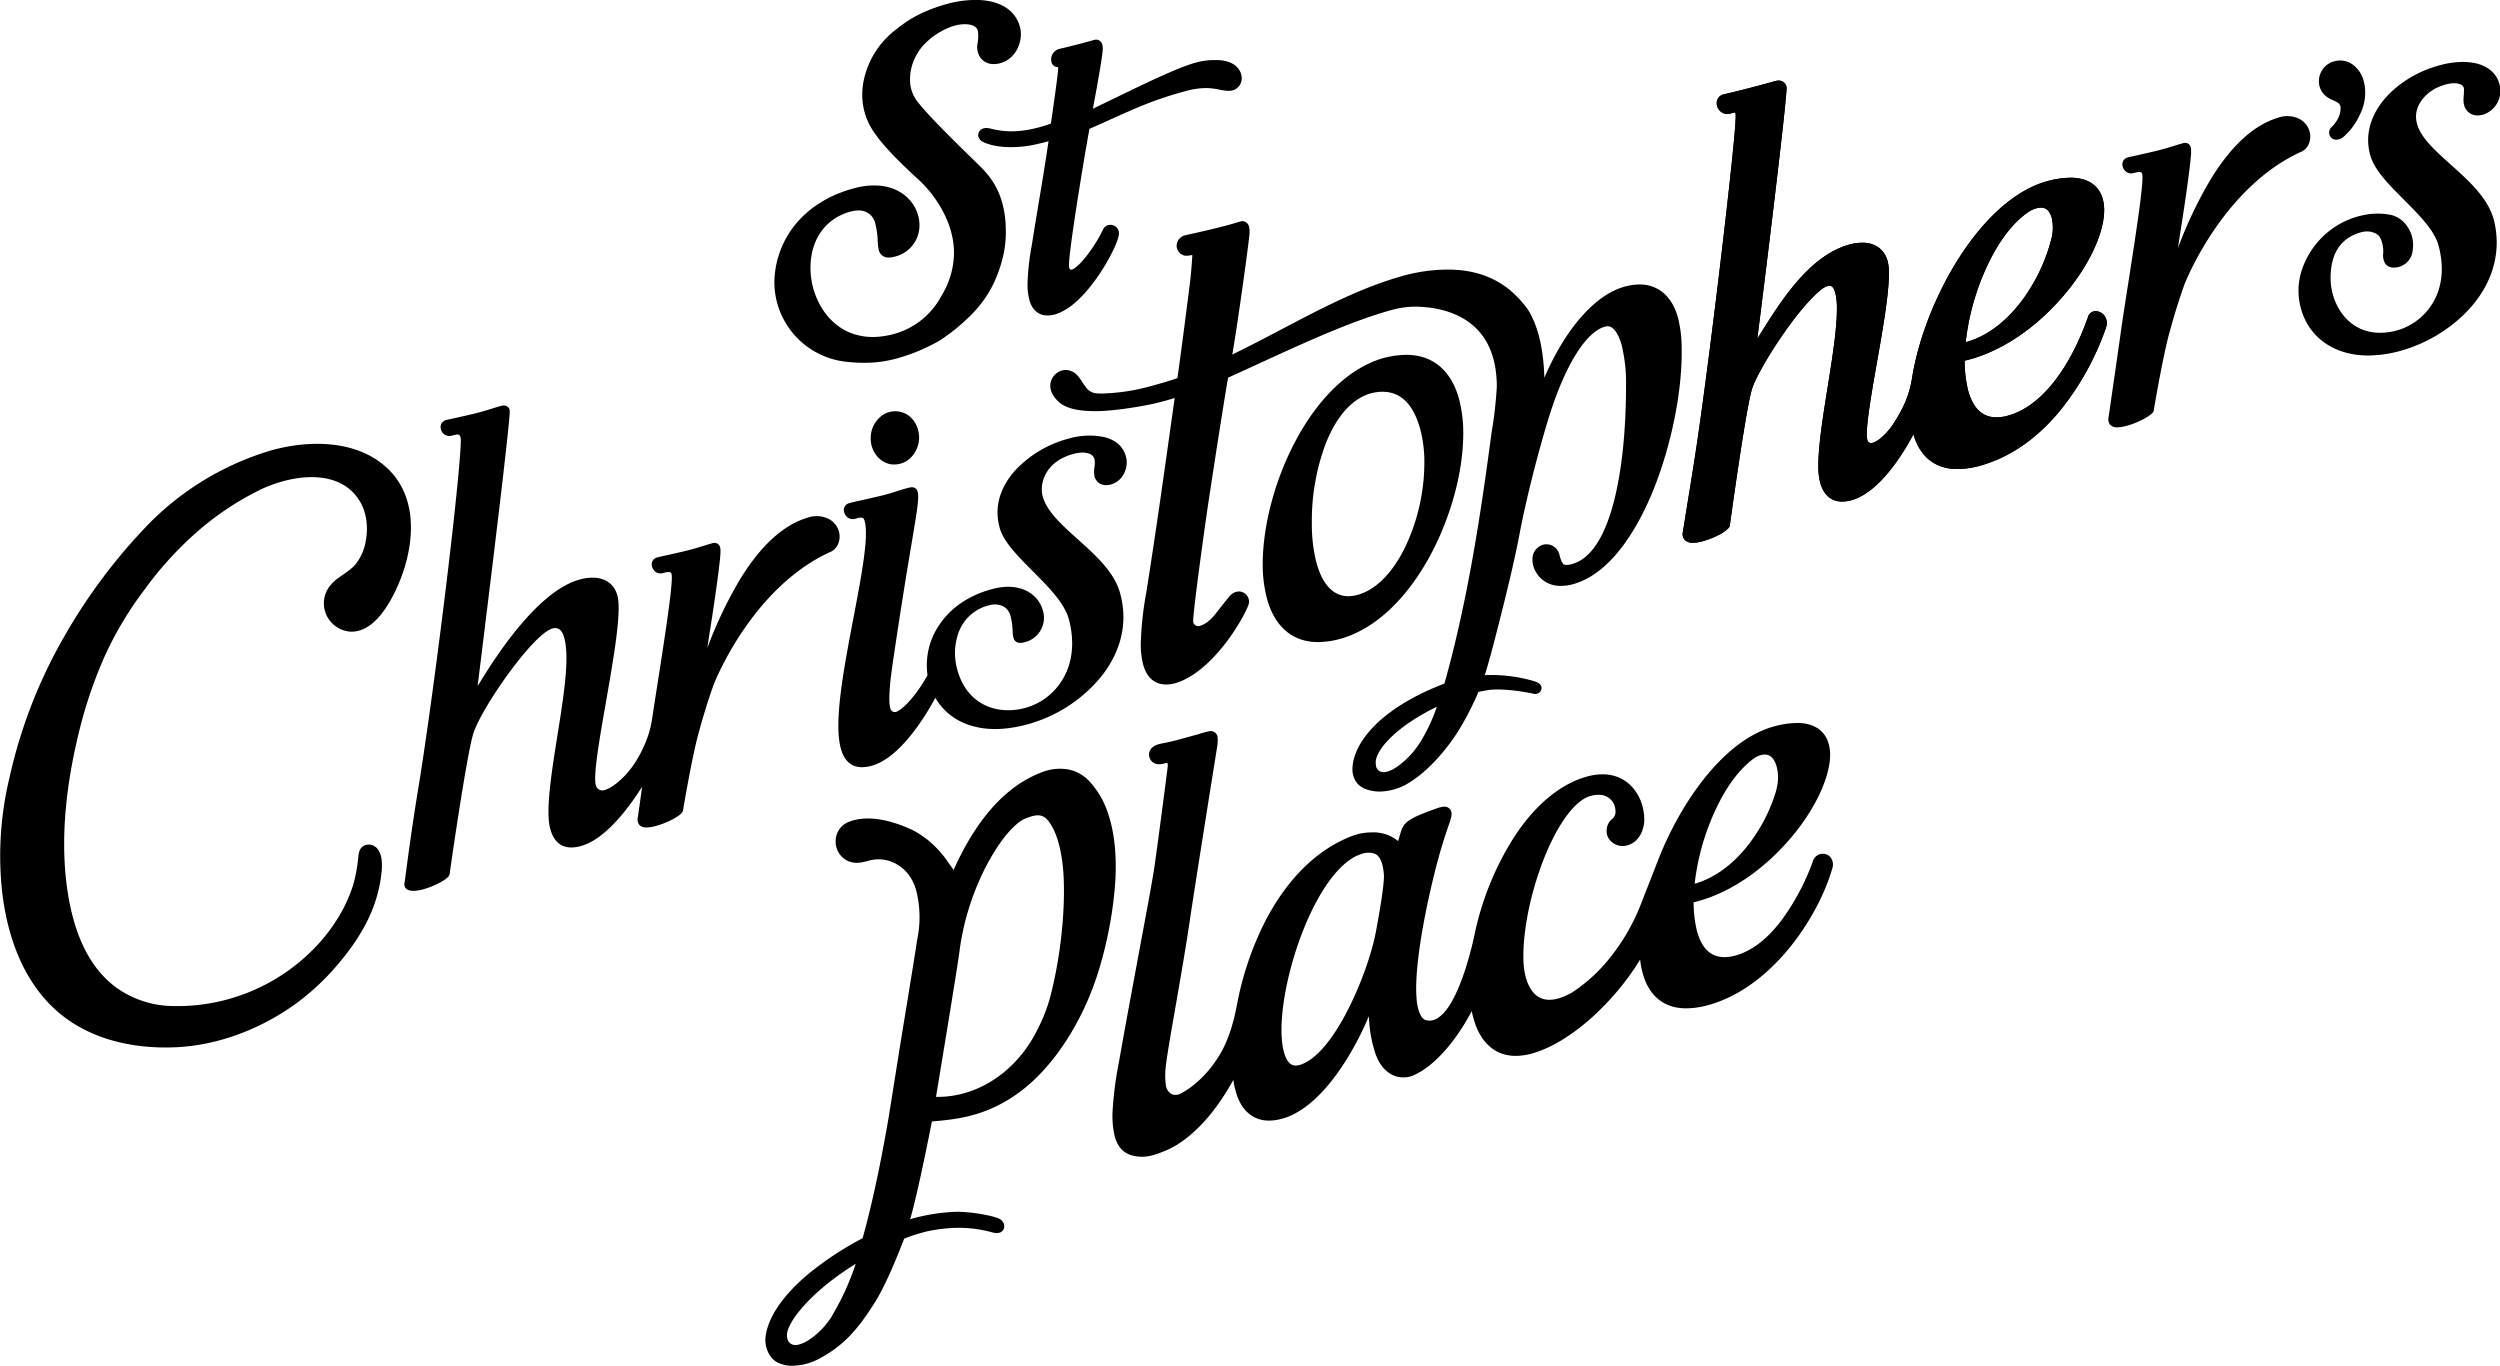
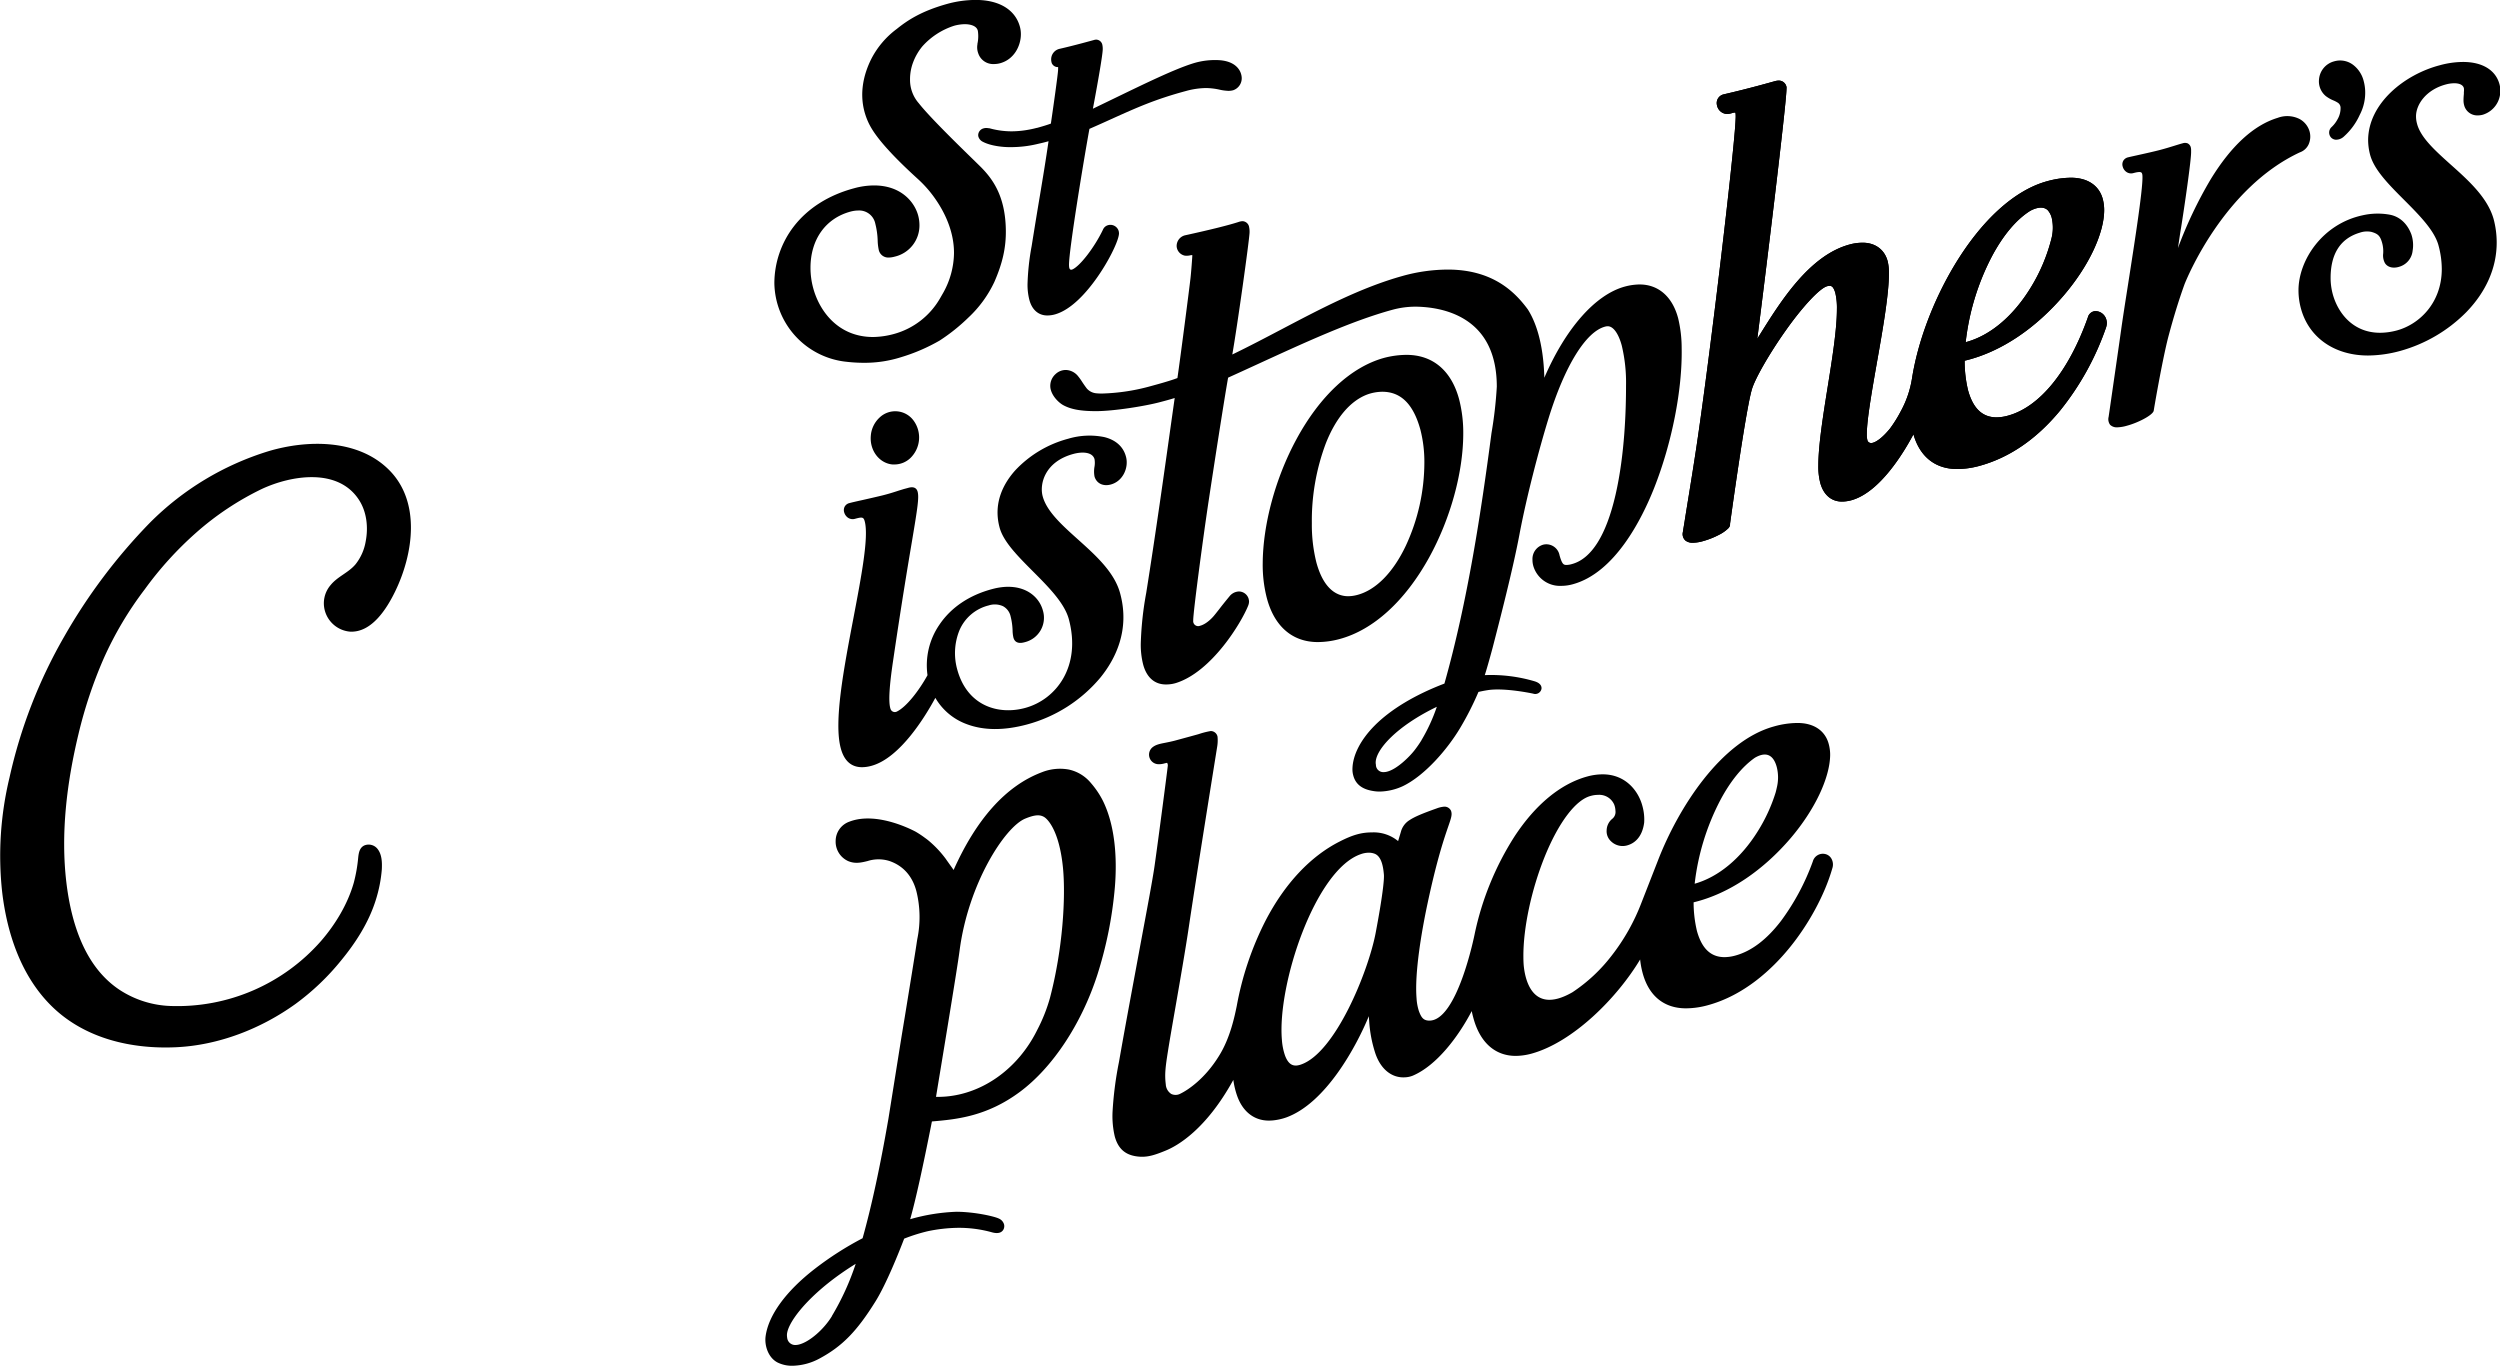
<svg xmlns="http://www.w3.org/2000/svg" width="290.25mm" height="158.55mm" viewBox="0 0 822.75 449.44">
  <title>SCP_Master_Logo_Black_RGB</title>
  <path d="M816,127c-5.06-4.55-9.85-8.85-11-13.42h0a9.06,9.06,0,0,1-.32-2.37c0-3.91,3.34-8.77,9.83-10.5a10.92,10.92,0,0,1,2.75-.39c1.24,0,2.81.3,3.17,1.6a4.84,4.84,0,0,1,0,1.29l0,.6c-.07.76-.12,1.36-.12,2.12a6.06,6.06,0,0,0,.21,1.63,4.46,4.46,0,0,0,4.51,3.34,6.37,6.37,0,0,0,1.65-.23,8.14,8.14,0,0,0,5.74-8,7.77,7.77,0,0,0-.26-2c-1.25-4.68-5.63-7.36-12-7.36a29.37,29.37,0,0,0-7.64,1.08C800.78,97.46,789,107,788.92,119a19.28,19.28,0,0,0,.69,5c1.38,4.91,6.13,9.68,11.17,14.73s10,10.07,11.31,15a30,30,0,0,1,1.07,7.7c0,11.23-7.45,18.26-14.82,20.25a21.57,21.57,0,0,1-5.48.76c-9,0-13.93-6.6-15.6-12.78a20.59,20.59,0,0,1-.69-5.26c0-7.94,3.23-13,9.59-14.9a7.25,7.25,0,0,1,3.85-.26c2.14.61,2.86,1.32,3.48,3.48a10.27,10.27,0,0,1,.38,3.67,5.29,5.29,0,0,0,.52,3c.69,1.29,2.55,2.16,5.17,1.19a6.12,6.12,0,0,0,4-5.12,11.16,11.16,0,0,0-.42-5.42c-1.34-3.57-3.88-5.87-7.14-6.47a22.39,22.39,0,0,0-9,.23c-13.17,2.87-21,14.8-21,24.67a22.58,22.58,0,0,0,.77,5.85c2.55,9.63,11,15.6,22.12,15.6h0a40.9,40.9,0,0,0,10.49-1.48,49,49,0,0,0,21.85-12.79c6.54-6.74,10-14.65,10-22.86a30,30,0,0,0-1-7.74C828.23,137.94,822,132.35,816,127Z" transform="translate(-9.56 -72.92)" />
  <path d="M775,104.55a11.08,11.08,0,0,0,2.47,1.41,9.38,9.38,0,0,1,1.32.67,2,2,0,0,1,1.06,1.79,7.26,7.26,0,0,1-1,3.76,9.77,9.77,0,0,1-1.94,2.54,2.45,2.45,0,0,0-.26,3.38,2.35,2.35,0,0,0,1.6.8h.18A3.8,3.8,0,0,0,781,117.8a21.18,21.18,0,0,0,5.15-7.06,15.7,15.7,0,0,0,1.79-8.08,14.65,14.65,0,0,0-.48-3.06,9.6,9.6,0,0,0-3.54-5.38,7.06,7.06,0,0,0-6.19-1.11A6.7,6.7,0,0,0,772.76,99,6.3,6.3,0,0,0,775,104.55Z" transform="translate(-9.56 -72.92)" />
  <path d="M479.89,256.39c7-12.71,11.2-27.92,11.23-40.7h0a44.18,44.18,0,0,0-1.33-11.23c-2.5-9.51-8.65-14.75-17.33-14.75a29.41,29.41,0,0,0-7.43,1c-10.85,3-21.1,12.5-28.85,26.84-6.9,12.77-11,28-11.06,40.81a43.92,43.92,0,0,0,1.34,11.33c2.46,9.38,8.42,14.54,16.79,14.54h.08a27.84,27.84,0,0,0,7.09-1C461.54,280.24,472,270.69,479.89,256.39Zm-23.7,12.34h0a11.75,11.75,0,0,1-2.93.41h0c-3.41,0-8-1.94-10.49-11.16a50.93,50.93,0,0,1-1.48-12.82,72.39,72.39,0,0,1,4.6-26.33c3.31-8.37,8-13.92,13.58-16.06a15,15,0,0,1,5-.92c6.14,0,10.24,4.09,12.54,12.47a42.89,42.89,0,0,1,1.31,11,65.12,65.12,0,0,1-6.11,27.22C468,261.42,462.29,267.15,456.19,268.73Z" transform="translate(-9.56 -72.92)" />
  <path d="M364.29,250.43c-5.28-4.74-10.26-9.22-11.59-14.19-1.09-4.05.71-11.41,10.15-13.94,2.75-.74,6.21-.72,6.92,1.74a7.51,7.51,0,0,1,0,2.4,9,9,0,0,0,0,3.33c.67,2.24,2.81,3.29,5.33,2.61,4.13-1.1,6-5.74,5-9.22-.86-3.22-3.31-5.43-7.07-6.38a24.46,24.46,0,0,0-11.92.53,36.84,36.84,0,0,0-17.41,10.38c-3.6,4-7.42,10.49-5.18,18.83,1.25,4.67,5.94,9.38,10.91,14.37,5.14,5.15,10.45,10.48,11.88,15.81,4.16,15.53-4.13,26.46-14.46,29.23-8.76,2.35-19-.67-22.27-12.7a20,20,0,0,1,.71-12.82,14.13,14.13,0,0,1,9.64-8.24,6.54,6.54,0,0,1,4.71.25,5,5,0,0,1,2.5,3.31,21.52,21.52,0,0,1,.66,4.69,11.47,11.47,0,0,0,.27,2.32c.63,2.36,2.94,1.74,3.7,1.54a8.27,8.27,0,0,0,6-10.45c-1.39-5.17-7.19-9.59-16.65-7.05-7.57,2-13.59,6.08-17.39,11.72a23.57,23.57,0,0,0-3.93,16.63c-2.75,5-6.91,10.44-10.14,12a1.48,1.48,0,0,1-2-.82,2.16,2.16,0,0,1-.12-.38c-.6-2.23-.3-7.23.9-15.31,2.79-19,4.9-31.58,6.3-39.89,1.8-10.72,2.28-13.94,1.84-15.86-.51-2.22-2.72-1.5-3.25-1.36-.8.23-1.11.28-1.95.55h0c-.54.16-1.09.33-1.66.52-1.33.43-2.83.91-4.9,1.42-1.81.44-4.26,1-6.43,1.49-2,.44-3.66.82-4.28,1a2.38,2.38,0,0,0-1.58,1.19,2.5,2.5,0,0,0-.16,1.82,3.22,3.22,0,0,0,1.22,1.78,2.75,2.75,0,0,0,2.3.4c2.4-.65,2.86-.64,3.25.82,1.37,5.11-1.09,18-3.7,31.74-3.21,16.82-6.53,34.22-4.19,42.92,1.11,4.16,3.46,6.25,7,6.25a11.7,11.7,0,0,0,3.06-.44c9.47-2.54,17.86-16.43,21.07-22.38a19.79,19.79,0,0,0,10.32,8.65c5.58,2.11,12.24,2.15,19.81.12a47.63,47.63,0,0,0,24.22-15.48c4.76-5.87,9.76-15.41,6.5-27.56C376.41,261.32,370.25,255.78,364.29,250.43Z" transform="translate(-9.56 -72.92)" />
  <path d="M303.29,225.78h.06c.2,0,.4,0,.6,0a7.6,7.6,0,0,0,5.21-2.11,9.41,9.41,0,0,0,1.09-12.29,7.47,7.47,0,0,0-11.27-1,9.12,9.12,0,0,0-2.84,5.94C295.71,221.15,298.92,225.39,303.29,225.78Z" transform="translate(-9.56 -72.92)" />
  <path d="M331.94,127.48,330.43,126c-5.21-5.08-14.92-14.53-18.49-19.09a11.63,11.63,0,0,1-2.89-7.82,15.72,15.72,0,0,1,1-5.62,18.36,18.36,0,0,1,3.09-5.33,23.73,23.73,0,0,1,10.44-6.75,14.1,14.1,0,0,1,3.51-.51c1.15,0,3.85.25,4.28,2.2a11.85,11.85,0,0,1-.14,4.26l0,.18a5.68,5.68,0,0,0,.25,2.9A5.17,5.17,0,0,0,336.67,94a7.88,7.88,0,0,0,2-.26c4.72-1.28,6.86-5.85,6.86-9.55a9.2,9.2,0,0,0-.31-2.43c-1.51-5.63-6.81-8.86-14.55-8.86a35.46,35.46,0,0,0-9.41,1.31c-8.45,2.36-13,5.35-16.58,8.24a28.49,28.49,0,0,0-8.3,9.71c-2.58,5.08-4.85,12.88-1,21.14,1.33,2.81,4.44,7.78,16.14,18.43a38.38,38.38,0,0,1,6,6.87c2.72,3.95,6,10.21,6,17.55A27.44,27.44,0,0,1,320,169.23l-1.15,2a25.14,25.14,0,0,1-15.08,11.6,27.28,27.28,0,0,1-6.89,1c-11.32,0-17.61-8.34-19.71-16.14a25.47,25.47,0,0,1-.88-6.62c0-9.38,5-16.3,13.17-18.51a10.09,10.09,0,0,1,2.55-.36,5.4,5.4,0,0,1,5.61,4.34,25.69,25.69,0,0,1,.78,5.54,16.44,16.44,0,0,0,.34,3,3.19,3.19,0,0,0,3.3,2.6,7.78,7.78,0,0,0,1.93-.29A10.52,10.52,0,0,0,312.15,147a12.36,12.36,0,0,0-.41-3.11c-1.22-4.59-5.74-9.94-14.51-9.94a24.87,24.87,0,0,0-6.56.92c-8.4,2.24-15.28,6.6-19.91,12.62a30.8,30.8,0,0,0-6.36,18.66A26.45,26.45,0,0,0,288.28,192a49.3,49.3,0,0,0,5.6.32,39.6,39.6,0,0,0,12.2-1.84A59.73,59.73,0,0,0,318.79,185a61,61,0,0,0,9.48-7.58,38.21,38.21,0,0,0,8.53-11.71c2.72-6.23,3.85-11.32,3.78-17C340.44,137.3,336.13,131.58,331.94,127.48Z" transform="translate(-9.56 -72.92)" />
  <path d="M372.53,336.48a28.47,28.47,0,0,0-3.94-5.85,13,13,0,0,0-7.3-4.45,16.15,16.15,0,0,0-8.8.87c-12.16,4.57-21.77,15.82-29.1,32.19-.5-.76-1-1.41-1.41-2s-.77-1.06-1.12-1.59l0,0a34.56,34.56,0,0,0-5.12-5.57,18.23,18.23,0,0,0-1.75-1.39,33.11,33.11,0,0,0-3-2c-.51-.28-12.67-6.9-21.88-3.36a6.77,6.77,0,0,0-4.54,6.38,7,7,0,0,0,4.09,6.59c2.34,1,4.41.49,6.41,0a11.91,11.91,0,0,1,7.1-.05c3.21,1.06,7.36,3.68,9,10.09a35.6,35.6,0,0,1,.27,15.63c-.09.54-.17,1.06-.24,1.55-.44,3-2.27,14.2-3.88,24.1-1,6-1.83,11.18-2.2,13.55-.24,1.5-.55,3.44-.88,5.52l-2.3,14.4c-2.73,15.77-5.51,28.65-8.5,39.34a105.7,105.7,0,0,0-15.78,10.11c-9.5,7.37-15.23,15.26-16.15,22.21-.39,3,.86,7,3.95,8.58a10.66,10.66,0,0,0,4.91,1.07,19.47,19.47,0,0,0,8.91-2.39c7.42-4,12.24-8.88,18.42-18.82,3.58-5.77,7.69-16.1,9.42-20.62a56.87,56.87,0,0,1,7.81-2.46,51.91,51.91,0,0,1,9.6-1.1,40.55,40.55,0,0,1,11.58,1.5c1.87.49,3.11.14,3.71-1a2.39,2.39,0,0,0,.19-1.57,3,3,0,0,0-1.77-2c-1.26-.63-7.47-2.15-13.82-2.22a62.92,62.92,0,0,0-15.32,2.45c1.79-6.32,4.13-16.87,7.15-32.17h0c7.92-.68,18-1.58,29-9.77,10.59-7.87,20.15-22.14,25.42-38.41h0a132.27,132.27,0,0,0,5.8-29C377,358.31,377.26,346.1,372.53,336.48ZM283.35,506l0,.06c-2.64,4.35-7.36,8.45-10.77,9.33a4.81,4.81,0,0,1-1.23.18,2.64,2.64,0,0,1-2.69-2.1,6.86,6.86,0,0,1-.12-1.07c-.09-3.69,6-12,17.53-20.18l.23-.16c1.57-1.11,3.21-2.18,4.87-3.21A85.48,85.48,0,0,1,283.35,506ZM355.14,401.2h0A54.07,54.07,0,0,1,350.85,412l-.22.44v0h0v0a42.84,42.84,0,0,1-5.27,8c-7,8.39-16.78,13.4-26.93,13.47h-.83c1-6.13,7-42.18,7.75-48.07h0c2.84-22.05,14.92-40.81,21.66-43.53,3.12-1.27,4.83-1.38,6.31-.42.49.32,4.79,3.49,6.08,16.77C360.3,368.24,359.35,385.06,355.14,401.2Z" transform="translate(-9.56 -72.92)" />
  <path d="M769.66,116.22a6.77,6.77,0,0,0-3.26-4.11,9,9,0,0,0-7.24-.41c-7.91,2.41-15.33,9.23-22.08,20.27a139.22,139.22,0,0,0-10.75,22.58l.12-.77c.34-2.29.69-4.65.9-5.86,1-6.2,3.41-22.6,3.31-25.1v-.35a4.19,4.19,0,0,0-.09-1,2,2,0,0,0-1.08-1.38,2.47,2.47,0,0,0-1.65,0c-.87.23-1.71.5-2.69.8-1.26.39-2.69.84-4.61,1.35s-5,1.2-7.45,1.74c-1.52.34-2.72.6-3.22.73a2.42,2.42,0,0,0-1.53,1.12,2.45,2.45,0,0,0-.2,1.89,3.15,3.15,0,0,0,1.21,1.78,2.72,2.72,0,0,0,2.3.39c2.46-.66,2.75-.31,2.92.33.65,2.42-2.43,22-4.67,36.37-.91,5.81-1.77,11.3-2.27,14.91-.6,4.34-2.77,19.3-3.69,25.69-.24,1.65-.4,2.73-.42,2.9a3.1,3.1,0,0,0,.49,2.64,3.15,3.15,0,0,0,2.35.83,12.58,12.58,0,0,0,3.17-.53c3.43-.91,8.11-3.24,8.77-4.76a.6.6,0,0,0,.06-.19c0-.16,2.75-16.34,4.79-24.26,1.7-6.4,3.47-12.15,5.34-17.34.77-1.94,12.87-31.7,37.94-43.41v0a5,5,0,0,0,2.89-2.6A6.33,6.33,0,0,0,769.66,116.22Z" transform="translate(-9.56 -72.92)" />
  <path d="M133.75,352.24a3.73,3.73,0,0,0-4.24-1.1c-1.65.73-1.91,2.5-2.08,4.09a49.83,49.83,0,0,1-1.45,8.22c-2,7-6,13.64-10.76,19.14A62.94,62.94,0,0,1,65.73,404,32.61,32.61,0,0,1,49,398.75c-11.63-7.65-16-22.17-17.59-35.28-1.94-16.24.14-33,3.94-48.84a147.24,147.24,0,0,1,8.36-25.07,114.92,114.92,0,0,1,13.48-22.69,114.78,114.78,0,0,1,16.92-18.65,94.88,94.88,0,0,1,21.66-14.4c9.67-4.48,25-7,31.89,3.57,2.62,4,3.13,9.11,2.24,13.72a16.53,16.53,0,0,1-3.31,7.49c-2.31,2.79-5.88,4-8.21,6.85a9.18,9.18,0,0,0-1.9,8.51,9.44,9.44,0,0,0,8.27,6.84c7.17.36,12.12-7.63,14.83-13.19,6-12.33,8.61-29.65-2.16-40.2-10.17-10-26.68-9.82-39.5-6a94.09,94.09,0,0,0-39,23.51,184.55,184.55,0,0,0-28.24,37.51,164.1,164.1,0,0,0-18,46.39,110,110,0,0,0-2.41,37.75c1.64,13.85,6.4,28,16.68,37.87,10.8,10.35,26,13.82,40.61,13.13,14-.66,27.93-6.09,39.29-14.28a80.24,80.24,0,0,0,15-14.32c4.83-5.87,9.07-12.51,11.36-19.81a45.17,45.17,0,0,0,2-10.12C135.32,356.76,135.27,354.11,133.75,352.24Z" transform="translate(-9.56 -72.92)" />
  <path d="M612.22,355.4a3.16,3.16,0,0,0-2.06-1.43,3.43,3.43,0,0,0-4,2.47A76.45,76.45,0,0,1,595.7,376c-4.73,6.18-9.81,10-15.1,11.42a13.45,13.45,0,0,1-3.52.5c-4.5,0-7.47-2.84-9.06-8.64a40.66,40.66,0,0,1-1.09-9.4c11.77-2.83,23-10.66,31.94-21.12,7.93-9.32,12.89-19.79,13-27.34a13.57,13.57,0,0,0-.45-3.56c-1.16-4.51-5-7.08-10.53-7a29,29,0,0,0-7.49,1.13c-17.44,4.78-31.47,26.72-38.19,44.09a.08.08,0,0,0,0,0l-5.47,14a67.27,67.27,0,0,1-9.81,17.38,53.37,53.37,0,0,1-12.85,12c-14,8.09-15.87-5.7-16.11-9.45q-.06-1.1-.06-2.25c-.06-9.41,2.63-22,7-32.86,4.6-11.36,10.29-18.85,15.24-20.06a8.61,8.61,0,0,1,2.3-.32,5.35,5.35,0,0,1,5.37,3.25,6.46,6.46,0,0,1,.39,2,2.88,2.88,0,0,1-1.13,2.69,5.07,5.07,0,0,0-1.77,3.72,4.47,4.47,0,0,0,1.37,3.55,5.48,5.48,0,0,0,5.75,1.3c1.66-.53,4.55-2.2,5.23-7.38a16.48,16.48,0,0,0-.58-5.46c-1.25-4.81-5.42-10.43-13.07-10.43h-.05a19.46,19.46,0,0,0-5,.7c-8.79,2.4-17.1,9.25-24,19.79a96.33,96.33,0,0,0-13.11,32.18h0s-5.72,28.78-15.07,28.38c-1.85-.08-2.5-1.11-3.26-3.13a16.9,16.9,0,0,1-.77-4.21c-.66-8.17,1.54-21.42,3.59-31.09,5.38-25.27,8.65-27.74,7.81-30.43a.14.14,0,0,1,0-.06,2.35,2.35,0,0,0-2.6-1.46,8.65,8.65,0,0,0-2.11.52c-4.83,1.71-7.35,2.79-8.95,3.85a6.45,6.45,0,0,0-2.91,3.93l-.9,3a12.63,12.63,0,0,0-8.59-2.86c-3.57,0-6.45.86-10.64,3-9.65,4.88-18.1,13.9-24.42,26.09a101.92,101.92,0,0,0-9.47,28.11c-.6,2.85-2.05,10.44-5.94,16.53-4.52,7.29-10,11-12.55,12.23a3.3,3.3,0,0,1-3.06.11,4,4,0,0,1-1.79-3.13c-.41-3.27-.13-5.64.74-11.11.48-3.06,1.35-8.09,2.37-13.92,1.6-9.2,3.41-19.64,4.48-26.86,2.52-17,9.3-59.11,9.37-59.56a12.46,12.46,0,0,0,.07-3,2.29,2.29,0,0,0-2.24-1.85h0a26,26,0,0,0-3.93,1l-.49.14-2.29.63-5.14,1.4c-1.2.31-2.22.51-3.12.69-1.84.36-3.17.62-4.3,1.58a3.15,3.15,0,0,0,2.13,5.48,6.49,6.49,0,0,0,2-.29l.66-.15c.08,0,.13,0,.14,0a1.68,1.68,0,0,1,.18,1.19c-.09,1.06-3.15,24.5-4.32,32.69-.61,4.31-2.43,14-4.73,26.3-2,10.93-4.59,24.53-7,38.31a116.38,116.38,0,0,0-2.1,16.34,29.53,29.53,0,0,0,.7,8c1.07,4.05,3.39,6.17,7.31,6.68a12.76,12.76,0,0,0,1.72.12c2.37,0,4.53-.7,7.82-2.06,3.76-1.54,13.2-6.85,22.2-23.24a26.34,26.34,0,0,0,1.2,5.1c1.94,5.66,6.12,8.68,11.45,8.26h.09a18.69,18.69,0,0,0,4.67-1c13-4.72,23-23.22,27.19-33.34,0,.45.05.95.1,1.51a42.57,42.57,0,0,0,2.08,10.87c1.8,5.18,5.47,8.07,9.82,7.75a7.7,7.7,0,0,0,2.43-.53c7.87-3.34,15-12.8,19.43-21.27.14.72.3,1.4.48,2.05,2.14,8.19,7.12,12.7,14,12.7h0a20.3,20.3,0,0,0,5.16-.73c13.69-3.76,28.19-18.33,35.78-31a28.45,28.45,0,0,0,.79,4.34c2,7.57,7,11.74,14.29,11.74h.11a27.46,27.46,0,0,0,7-1c12.15-3.28,21.3-12,26.84-18.76,6.43-7.83,11.75-17.66,14.21-26.28A3.92,3.92,0,0,0,612.22,355.4Zm-36.61-18.93C579,330,583,325.16,587.1,322.3c4.49-2.61,6.38.08,7.18,3a13.9,13.9,0,0,1,.14,6.35c-.21,1-.43,1.85-.49,2.07a54.32,54.32,0,0,1-5.87,12.76c-5.56,8.93-12.93,15.06-20.78,17.28A78.48,78.48,0,0,1,575.61,336.47ZM462.28,380c-2.42,12.67-13.28,39.42-24.59,43.27a6.12,6.12,0,0,1-1.39.32c-1.2.08-2.73-.24-3.87-3.37a20.19,20.19,0,0,1-1-5.12c-1.55-18.21,11-56,26-61.08a7.88,7.88,0,0,1,2.58-.47,5.51,5.51,0,0,1,1.92.33c2.3.87,2.85,4.32,3.07,6.85C465.16,362.32,464.51,368.25,462.28,380Z" transform="translate(-9.56 -72.92)" />
-   <path d="M285.66,247.87a6.77,6.77,0,0,0-3.26-4.11,9,9,0,0,0-7.24-.41c-7.91,2.41-15.33,9.23-22.08,20.27a139.22,139.22,0,0,0-10.75,22.58l.12-.77c.34-2.29.69-4.65.9-5.86,1-6.2,3.41-22.6,3.31-25.1v-.35a4.19,4.19,0,0,0-.09-1,2,2,0,0,0-1.08-1.38,2.47,2.47,0,0,0-1.65,0c-.87.24-1.71.5-2.68.8-1.27.39-2.7.84-4.62,1.35s-5,1.2-7.45,1.74c-1.52.34-2.72.6-3.22.74a2.37,2.37,0,0,0-1.53,1.11,2.49,2.49,0,0,0-.2,1.89,3.2,3.2,0,0,0,1.21,1.78,2.72,2.72,0,0,0,2.3.39c2.46-.66,2.75-.31,2.92.33.65,2.42-2.42,22-4.67,36.37-.57,3.64-1.12,7.15-1.57,10.15h0c0,.31-.09.61-.14.9a33.26,33.26,0,0,1-1.18,5.23,40.21,40.21,0,0,1-3.79,8.32,29.92,29.92,0,0,1-4.37,5.71c-2.4,2.42-4.71,3.95-6.35,4.39a2.22,2.22,0,0,1-2.87-1.66c-.87-3.23,1.26-15.41,3.33-27.2,2.56-14.67,5.21-29.84,3.79-35.14-1.35-5-6-7-12.34-5.32-9.59,2.57-21.21,14.4-33.63,35.06l0-.33c7.35-59.27,10.84-89.26,10.51-90.45a1.84,1.84,0,0,0-1.32-1.45,3.58,3.58,0,0,0-1.75.12c-.86.24-1.69.49-2.66.8-1.26.39-2.68.83-4.58,1.34s-5.11,1.22-7.41,1.73c-1.5.33-2.69.59-3.18.72a2.34,2.34,0,0,0-1.73,3,2.86,2.86,0,0,0,3.49,2.17c2.4-.65,2.65-.59,3,.67s-.89,16.42-4.55,46.81c-2.59,21.46-6.5,51.24-9.7,70.48-1.87,11.49-3.38,22.93-3.94,27.23-.14,1-.22,1.68-.26,1.92a2.52,2.52,0,0,0,0,1.09c.28,1,1.3,1.58,2.91,1.58a12.58,12.58,0,0,0,3.15-.48c3.11-.84,7-2.75,8.25-4.1a2.08,2.08,0,0,0,.56-1.16c0-.39,5.39-37.9,7.63-45.62,2.26-8.15,19.74-33.3,26.21-35,1.31-.35,2.94-.11,3.8,2.94,1.75,6.25.21,17.13-1.95,30.65s-4.23,26.37-2.64,32.29c1.4,5.22,4.76,7.16,10,5.76,8.34-2.23,16.22-13.13,20.21-19.51,0,0-.16,1.65-.93,7-.24,1.65-.4,2.73-.42,2.9a3.1,3.1,0,0,0,.49,2.64,3.15,3.15,0,0,0,2.35.83,12.58,12.58,0,0,0,3.17-.53c3.43-.91,8.11-3.24,8.77-4.76a.6.6,0,0,0,.06-.19c0-.16,2.75-16.34,4.79-24.26,1.7-6.4,3.47-12.15,5.34-17.34.77-1.94,12.87-31.7,37.94-43.41v0a4.92,4.92,0,0,0,2.89-2.6A6.33,6.33,0,0,0,285.66,247.87Z" transform="translate(-9.56 -72.92)" />
  <path d="M563,187.55a42.35,42.35,0,0,0-1.14-9.82c-1.85-7.11-6.47-11.19-12.69-11.19h0a19.31,19.31,0,0,0-4.9.7c-9.72,2.66-19.46,13.77-26.47,30-.31-12-3.1-18.86-5.47-22.54l0,0c-4.12-5.57-11.32-13-26.14-13.06a55.78,55.78,0,0,0-15.19,2.14c-13.55,3.78-26.8,10.75-39.62,17.49-5.31,2.79-10.78,5.67-16.27,8.32,1.64-9.31,5.58-37.44,5.68-40.12a7.25,7.25,0,0,0-.16-1.87.43.43,0,0,0,0-.05,2.31,2.31,0,0,0-2.19-1.84,5,5,0,0,0-1.38.3c-3.41,1.09-9.06,2.49-16.77,4.19l-.54.12a3.61,3.61,0,0,0-2.95,3.74,3.37,3.37,0,0,0,2.72,3,5.53,5.53,0,0,0,2-.17l.24,0,.19,0s0,0,0,.06c0,.57-.37,5.48-.59,7.44-.37,3.34-3.36,26.48-4.31,32.95l-.7.25-.24.09c-2.44.84-5.26,1.62-7.7,2.28a66.17,66.17,0,0,1-15.94,2.47,16.33,16.33,0,0,1-2.06-.07,4.69,4.69,0,0,1-3.18-1.58c-.63-.82-1.11-1.54-1.53-2.17a17.51,17.51,0,0,0-1.29-1.81,5.37,5.37,0,0,0-3.88-2.11,4.87,4.87,0,0,0-3.57,1.33,5.19,5.19,0,0,0-1.72,4.5c.36,2.66,2.76,4.92,4.18,5.71,2.53,1.4,5.77,2,10.84,2,5.86,0,16-1.65,20.73-2.88,1.93-.5,3.48-.92,5.16-1.44-.36,2.53-.75,5.33-1.18,8.35-2.17,15.5-5.15,36.72-8.18,55.74a108.12,108.12,0,0,0-1.8,16.63,26.45,26.45,0,0,0,.74,6.82c1.1,4.34,3.76,6.73,7.51,6.73a10.94,10.94,0,0,0,3.35-.48c11.8-3.72,21.52-19.92,23.72-25.4a3.79,3.79,0,0,0,.31-1.45,3.48,3.48,0,0,0-.11-.71s0,0,0-.05a3.36,3.36,0,0,0-3.23-2.51,4.16,4.16,0,0,0-1.09.19,4.2,4.2,0,0,0-2,1.4c-1.35,1.64-2.45,3-3.32,4.15-.71.9-1.29,1.65-1.82,2.28-.38.46-2.39,2.73-4.57,3.27a1.64,1.64,0,0,1-2.23-1.74c-.09-2.27,3.35-28,5.11-39.59,1.6-10.61,5.06-33,6.37-40.33,3.14-1.42,6.39-2.91,9.54-4.36,15.26-7,31-14.3,44.62-18a28.71,28.71,0,0,1,7.78-1c4.27.07,10.49.85,15.83,4.12,7.07,4.32,10.65,11.79,10.66,22.19a135.11,135.11,0,0,1-1.75,15.29c-3.36,25.58-7.83,55.36-15.49,82.44-9.75,3.72-17.7,8.51-23,13.86-4.63,4.68-7.21,9.75-7.27,14.3a7.25,7.25,0,0,0,.25,2c1,4,4.51,4.92,7.05,5.27a12.09,12.09,0,0,0,1.61.11,19,19,0,0,0,7.67-1.78c7.22-3.47,14.69-12.14,18.89-19.19a97.49,97.49,0,0,0,6-11.82c.92-.21,1.93-.41,3-.58,5.48-.88,14.65,1.06,15,1.14a2.09,2.09,0,0,0,2.73-1.51c.07-.3.26-1.83-2.35-2.58a50.47,50.47,0,0,0-16.3-2c.68-2,2.28-7.85,2.58-9,2.33-9,6.68-25.83,8.85-37.38,2.38-12.61,6.5-28.17,9.52-38,5.35-17.38,12.34-28.72,18.72-30.33a3.15,3.15,0,0,1,.8-.11c1.8,0,3.53,2.34,4.62,6.38a52.49,52.49,0,0,1,1.4,13.15c0,7.71-.38,22.64-3.47,36s-8,21.11-14.46,22.77a6.77,6.77,0,0,1-1.61.26c-1,0-1.48-.16-2.33-3.13a4.44,4.44,0,0,0-4.36-3.67,4.35,4.35,0,0,0-1,.12,4.89,4.89,0,0,0-3.56,5,7.24,7.24,0,0,0,.27,2,9.13,9.13,0,0,0,9.19,6.56,14.17,14.17,0,0,0,3.85-.54c13.84-3.8,22.69-21.47,26.73-31.66C559.79,218.75,563.25,201.15,563,187.55Zm-85.6,128.94-.2.32a37.81,37.81,0,0,1-2.19,3.12c-1.77,2.24-5.75,6.12-8.89,6.93a4.49,4.49,0,0,1-1.19.17,2.41,2.41,0,0,1-2.55-2.26l0-.14a3.5,3.5,0,0,1-.08-.65c-.09-4.3,6.92-12.09,20.12-18.45A57,57,0,0,1,477.38,316.49Z" transform="translate(-9.56 -72.92)" />
  <path d="M702.76,178.11a3.79,3.79,0,0,0-3.45-2.8,2.14,2.14,0,0,0-.77.1,2.75,2.75,0,0,0-1.87,2c-6.31,17.78-15.93,29.57-26.42,32.34a14.06,14.06,0,0,1-3.63.52c-4.66,0-7.73-2.94-9.37-8.92a41.31,41.31,0,0,1-1.12-9.72c12.16-2.88,23.61-10.91,32.71-21.6,8.1-9.52,13.16-20.21,13.21-27.89a14.22,14.22,0,0,0-.44-3.63c-1.17-4.52-5-7.1-10.53-7.1a30.27,30.27,0,0,0-7.79,1.15c-10.74,2.93-21.6,12.81-30.6,27.81-7,11.72-12,25.17-13.87,37a33.49,33.49,0,0,1-3.76,11,42.32,42.32,0,0,1-3.49,5.58c-2.1,2.59-4.23,4.34-5.72,4.71a1.82,1.82,0,0,1-.46.06,1.24,1.24,0,0,1-1.3-1.08,7.31,7.31,0,0,1-.16-1.84c0-4.49,1.58-13.63,3.28-23.31,2-11.2,4-22.78,4-29.53a16.17,16.17,0,0,0-.4-4c-1-3.91-4.16-6.21-8.39-6.16a16.16,16.16,0,0,0-4.19.6c-13.24,3.6-22.67,18.72-29.56,29.76l-.78,1.25c2.8-21.88,9.61-77.49,9.61-82.31a2.59,2.59,0,0,0,0-.55,2.57,2.57,0,0,0-2.58-2.11,5.19,5.19,0,0,0-1.29.21c-1,.27-8.31,2.38-16.78,4.32a2.93,2.93,0,0,0-2.32,2.88,3.42,3.42,0,0,0,.13.89,3.51,3.51,0,0,0,3.34,2.7,5.23,5.23,0,0,0,1.11-.17l.44-.12a3.53,3.53,0,0,1,.92-.2c.18,0,.22,0,.28.4a13.49,13.49,0,0,1,0,1.8c-.3,9.43-8.4,78.09-13,108.56-1.46,9.63-3,18.79-3.77,23.71-.34,2.06-.54,3.3-.59,3.63a2.85,2.85,0,0,0,.88,2.79,3.77,3.77,0,0,0,2.45.7,12.84,12.84,0,0,0,3.44-.57,26.88,26.88,0,0,0,5.2-2.08,12.07,12.07,0,0,0,2.94-2.06,2.06,2.06,0,0,0,.62-1.12s0-.14,0-.38c1.21-8.76,5.31-37.81,7.15-44.13.94-3.44,5.68-11.72,11-19.27,5.62-8,11.44-14.26,13.87-14.83a3.08,3.08,0,0,1,.72-.11c.62,0,1.28.2,1.91,2.34a21.77,21.77,0,0,1,.52,5.32c0,6.7-1.58,16.55-3.11,26.07-1.49,9.3-3,18.92-3,25.41a21.42,21.42,0,0,0,.56,5.43c1,4.09,3.65,6.43,7.2,6.43a12.08,12.08,0,0,0,3.16-.45c9.3-2.62,17.12-15.55,20.38-21.69,2.09,7.37,7.18,11.43,14.39,11.43h.1a28.1,28.1,0,0,0,7.1-1c9.92-2.68,18.9-8.81,26.68-18.24a91.1,91.1,0,0,0,15-27,5.58,5.58,0,0,0,.39-1.81A4.55,4.55,0,0,0,702.76,178.11ZM665,157.48c3.74-7.09,8.12-12.29,12.66-15.14.59-.34,3.85-2.09,5.79-.27a6.06,6.06,0,0,1,1.46,3.16,14.22,14.22,0,0,1-.21,6.19,57.64,57.64,0,0,1-6.94,16.34c-5.76,9.34-13.32,15.66-21.29,17.78A80.31,80.31,0,0,1,665,157.48Z" transform="translate(-9.56 -72.92)" />
  <path d="M418,97.29a.06.06,0,0,0,0,0c-.29-1.08-1.73-4.6-8.27-4.6a24,24,0,0,0-7.82,1.18c-6,1.92-15.08,6.31-25.57,11.39l-7.11,3.44c1.08-5.67,3.24-17.56,3.24-19.59a6.28,6.28,0,0,0-.13-1.43,2.12,2.12,0,0,0-2-1.72,2.39,2.39,0,0,0-.63.09c-.59.16-6.54,1.83-11.49,2.95a3.55,3.55,0,0,0-2.72,3.63,3.63,3.63,0,0,0,.16.93s0,0,0,.06A2.22,2.22,0,0,0,357.42,95l.25,0h.11a2.27,2.27,0,0,1,0,.49c0,.1,0,.21,0,.33,0,1.2-1.66,12.94-2.38,17.78-1.18.43-2.72.91-4.6,1.42l-.11,0c-.41.12-1.34.34-2.08.48a32,32,0,0,1-6.21.64,27.14,27.14,0,0,1-7.19-1l-.15,0h0a4.68,4.68,0,0,0-.91-.09,2.85,2.85,0,0,0-.82.1,2.36,2.36,0,0,0-1.85,2.2,1.91,1.91,0,0,0,.1.64,2.81,2.81,0,0,0,1.47,1.61c2.49,1.31,6.55,1.82,9.46,1.74a37.19,37.19,0,0,0,8.34-1l.37-.09c1.24-.27,2.37-.55,3.41-.85-.9,6.22-1.76,11.4-2.83,17.85-.78,4.64-1.65,9.9-2.74,16.74a80.12,80.12,0,0,0-1.34,12.35,19.77,19.77,0,0,0,.57,5.14c.83,3.34,3,5.26,5.92,5.26h.1a9.44,9.44,0,0,0,2.47-.36c5.47-1.56,10.53-7.43,13.8-12.08,3.9-5.54,6.58-11.19,7.12-13.7a4.71,4.71,0,0,0,.12-.8,3.64,3.64,0,0,0-.1-.83,2.84,2.84,0,0,0-3.55-1.93,2.56,2.56,0,0,0-1.63,1.47l0,0c-2.74,5.74-7.54,12-10.07,13.09-.94.36-1.09-.49-1.1-1.54,0-4.94,4.68-33.48,6.72-44.73,2.65-1.16,5-2.21,7.23-3.23,8.4-3.79,14.47-6.53,24.61-9.25a25.65,25.65,0,0,1,6.49-.95h0a21.28,21.28,0,0,1,4.5.53,15.3,15.3,0,0,0,2.9.39,6,6,0,0,0,1.58-.2,4.16,4.16,0,0,0,2.81-4.11A4.93,4.93,0,0,0,418,97.29Z" transform="translate(-9.56 -72.92)" />
  <path d="M702.76,178.11a3.79,3.79,0,0,0-3.45-2.8,2.14,2.14,0,0,0-.77.1,2.75,2.75,0,0,0-1.87,2c-6.31,17.78-15.93,29.57-26.42,32.34a14.06,14.06,0,0,1-3.63.52c-4.66,0-7.73-2.94-9.37-8.92a41.31,41.31,0,0,1-1.12-9.72c12.16-2.88,23.61-10.91,32.71-21.6,8.1-9.52,13.16-20.21,13.21-27.89a14.22,14.22,0,0,0-.44-3.63c-1.17-4.52-5-7.1-10.53-7.1a30.27,30.27,0,0,0-7.79,1.15c-10.74,2.93-21.6,12.81-30.6,27.81-7,11.72-12,25.17-13.87,37a33.49,33.49,0,0,1-3.76,11,42.32,42.32,0,0,1-3.49,5.58c-2.1,2.59-4.23,4.34-5.72,4.71a1.82,1.82,0,0,1-.46.06,1.24,1.24,0,0,1-1.3-1.08,7.31,7.31,0,0,1-.16-1.84c0-4.49,1.58-13.63,3.28-23.31,2-11.2,4-22.78,4-29.53a16.17,16.17,0,0,0-.4-4c-1-3.91-4.16-6.21-8.39-6.16a16.16,16.16,0,0,0-4.19.6c-13.24,3.6-22.67,18.72-29.56,29.76l-.78,1.25c2.8-21.88,9.61-77.49,9.61-82.31a2.59,2.59,0,0,0,0-.55,2.57,2.57,0,0,0-2.58-2.11,5.19,5.19,0,0,0-1.29.21c-1,.27-8.31,2.38-16.78,4.32a2.93,2.93,0,0,0-2.32,2.88,3.42,3.42,0,0,0,.13.89,3.51,3.51,0,0,0,3.34,2.7,5.23,5.23,0,0,0,1.11-.17l.44-.12a3.53,3.53,0,0,1,.92-.2c.18,0,.22,0,.28.4a13.49,13.49,0,0,1,0,1.8c-.3,9.43-8.4,78.09-13,108.56-1.46,9.63-3,18.79-3.77,23.71-.34,2.06-.54,3.3-.59,3.63a2.85,2.85,0,0,0,.88,2.79,3.77,3.77,0,0,0,2.45.7,12.84,12.84,0,0,0,3.44-.57,26.88,26.88,0,0,0,5.2-2.08,12.07,12.07,0,0,0,2.94-2.06,2.06,2.06,0,0,0,.62-1.12s0-.14,0-.38c1.21-8.76,5.31-37.81,7.15-44.13.94-3.44,5.68-11.72,11-19.27,5.62-8,11.44-14.26,13.87-14.83a3.08,3.08,0,0,1,.72-.11c.62,0,1.28.2,1.91,2.34a21.77,21.77,0,0,1,.52,5.32c0,6.7-1.58,16.55-3.11,26.07-1.49,9.3-3,18.92-3,25.41a21.42,21.42,0,0,0,.56,5.43c1,4.09,3.65,6.43,7.2,6.43a12.08,12.08,0,0,0,3.16-.45c9.3-2.62,17.12-15.55,20.38-21.69,2.09,7.37,7.18,11.43,14.39,11.43h.1a28.1,28.1,0,0,0,7.1-1c9.92-2.68,18.9-8.81,26.68-18.24a91.1,91.1,0,0,0,15-27,5.58,5.58,0,0,0,.39-1.81A4.55,4.55,0,0,0,702.76,178.11ZM665,157.48c3.74-7.09,8.12-12.29,12.66-15.14.59-.34,3.85-2.09,5.79-.27a6.06,6.06,0,0,1,1.46,3.16,14.22,14.22,0,0,1-.21,6.19,57.64,57.64,0,0,1-6.94,16.34c-5.76,9.34-13.32,15.66-21.29,17.78A80.31,80.31,0,0,1,665,157.48Z" transform="translate(-9.56 -72.92)" />
</svg>